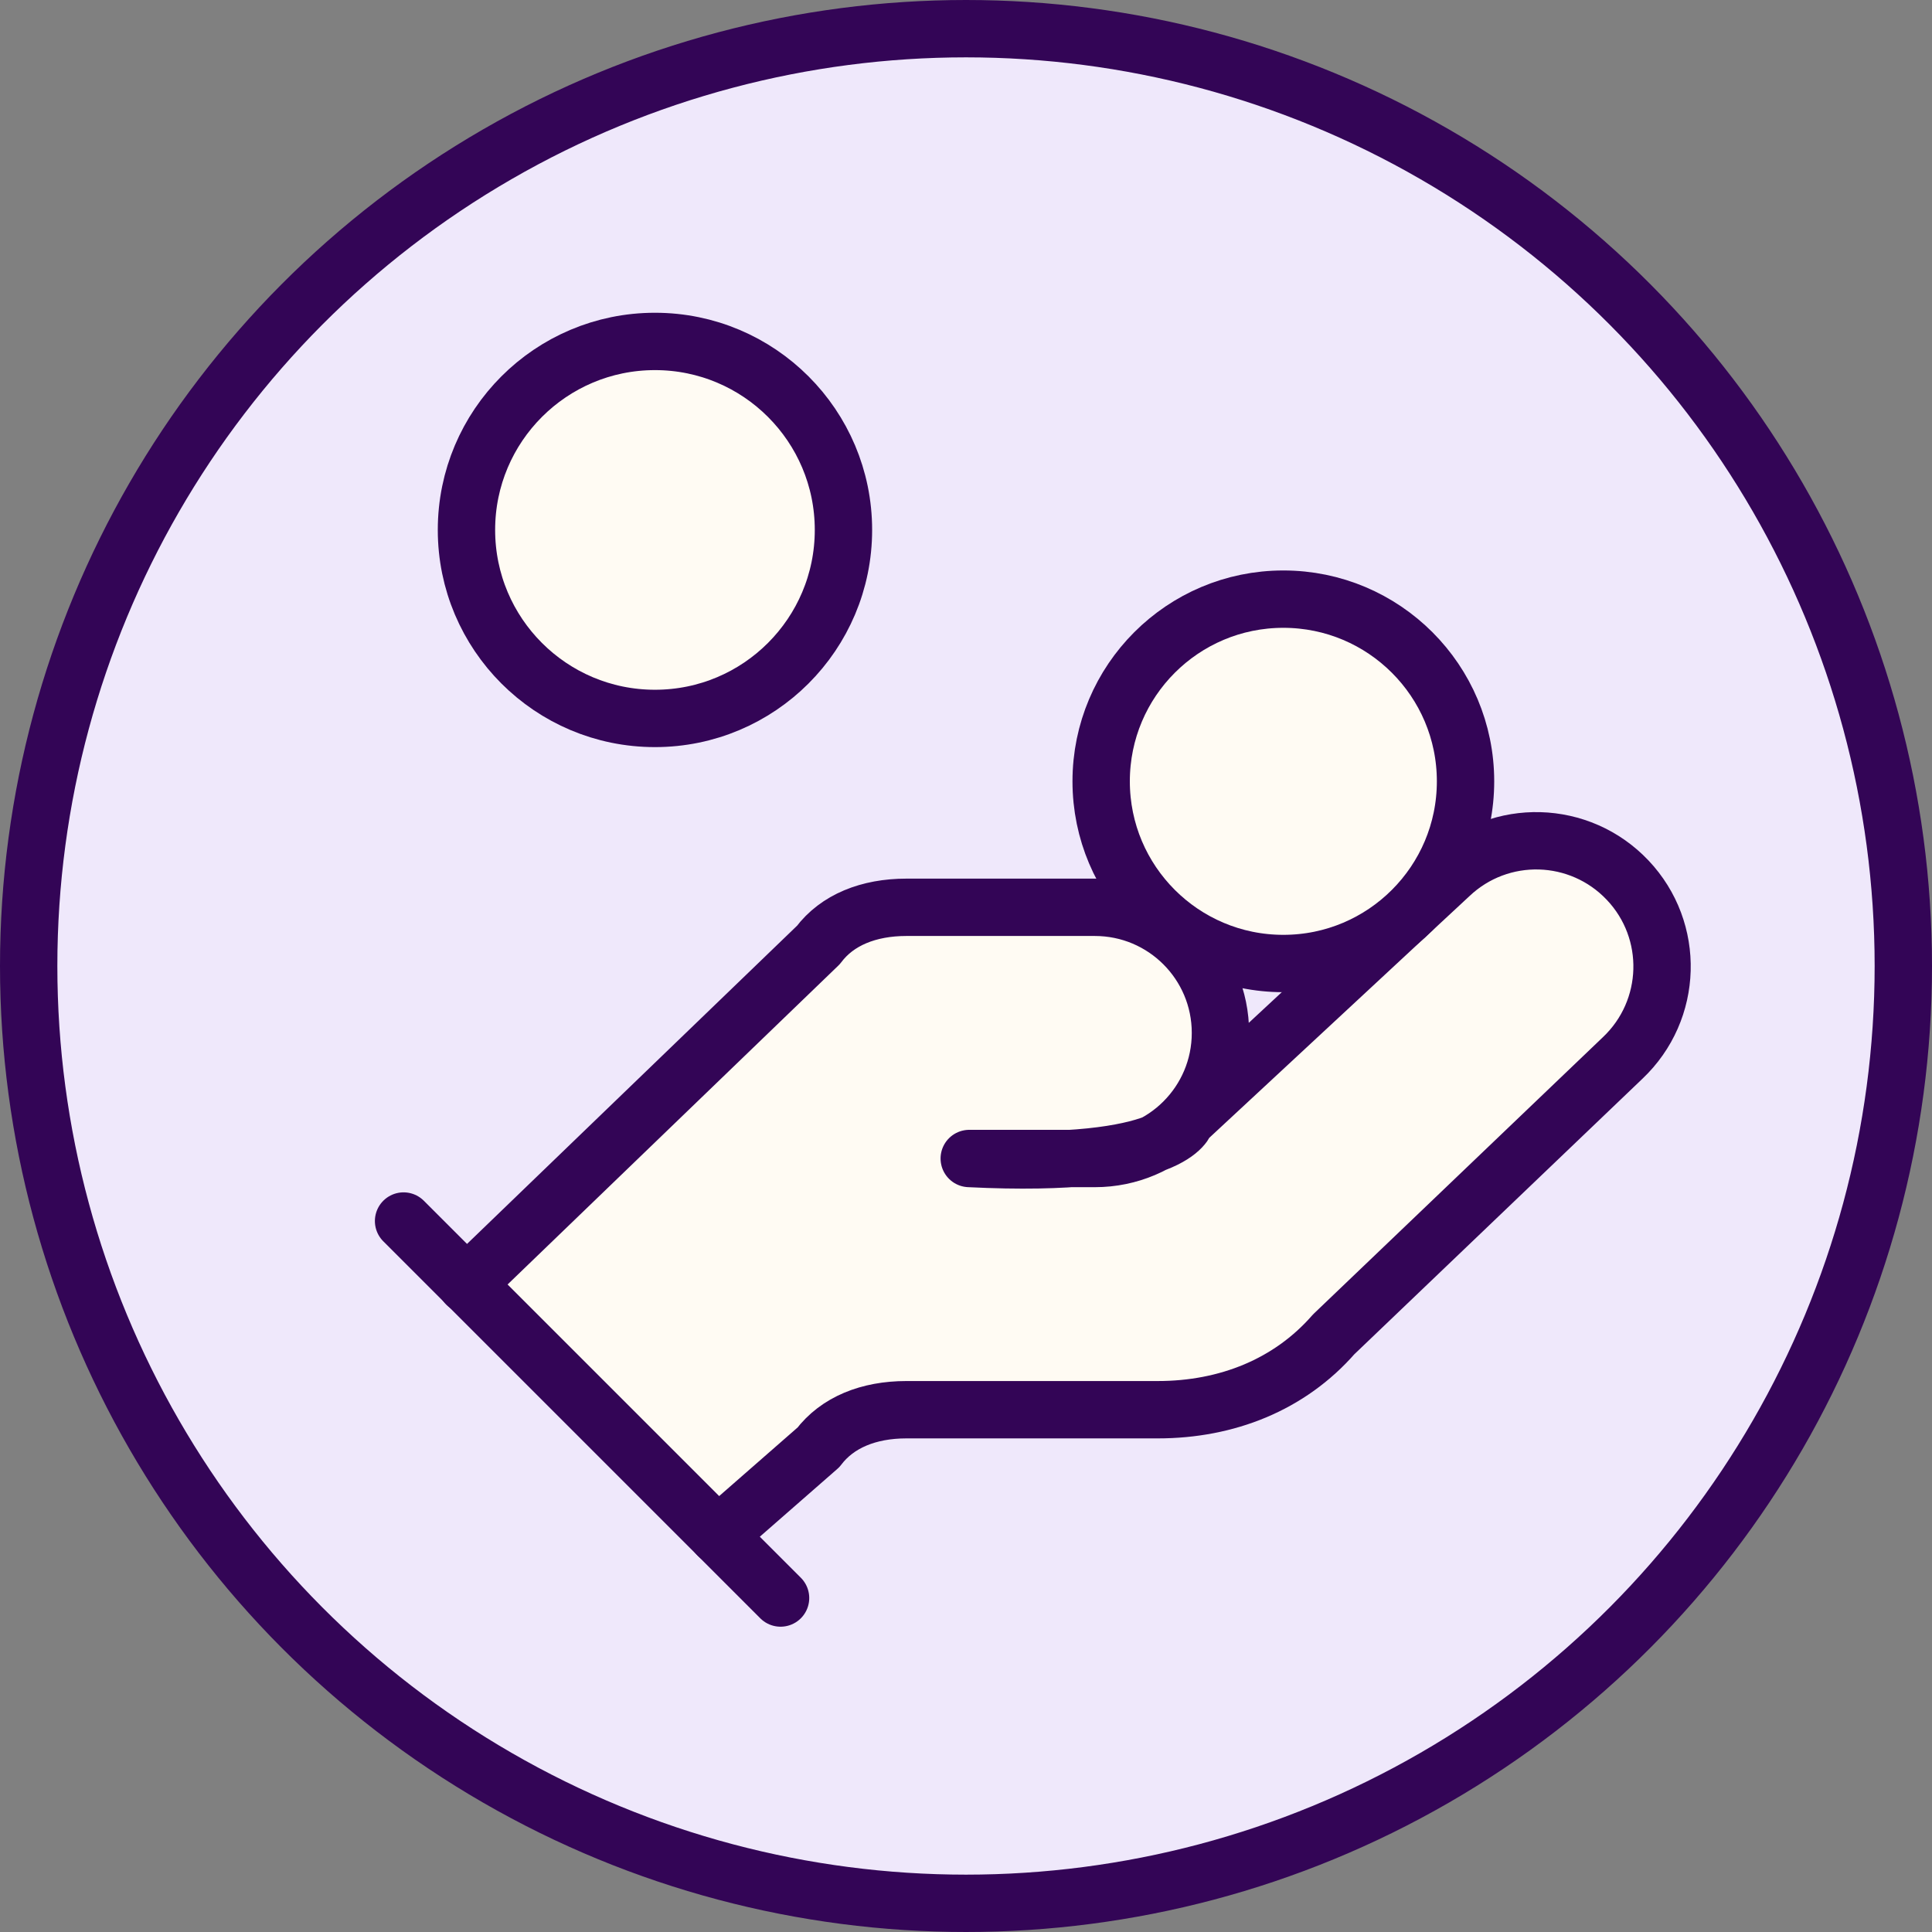
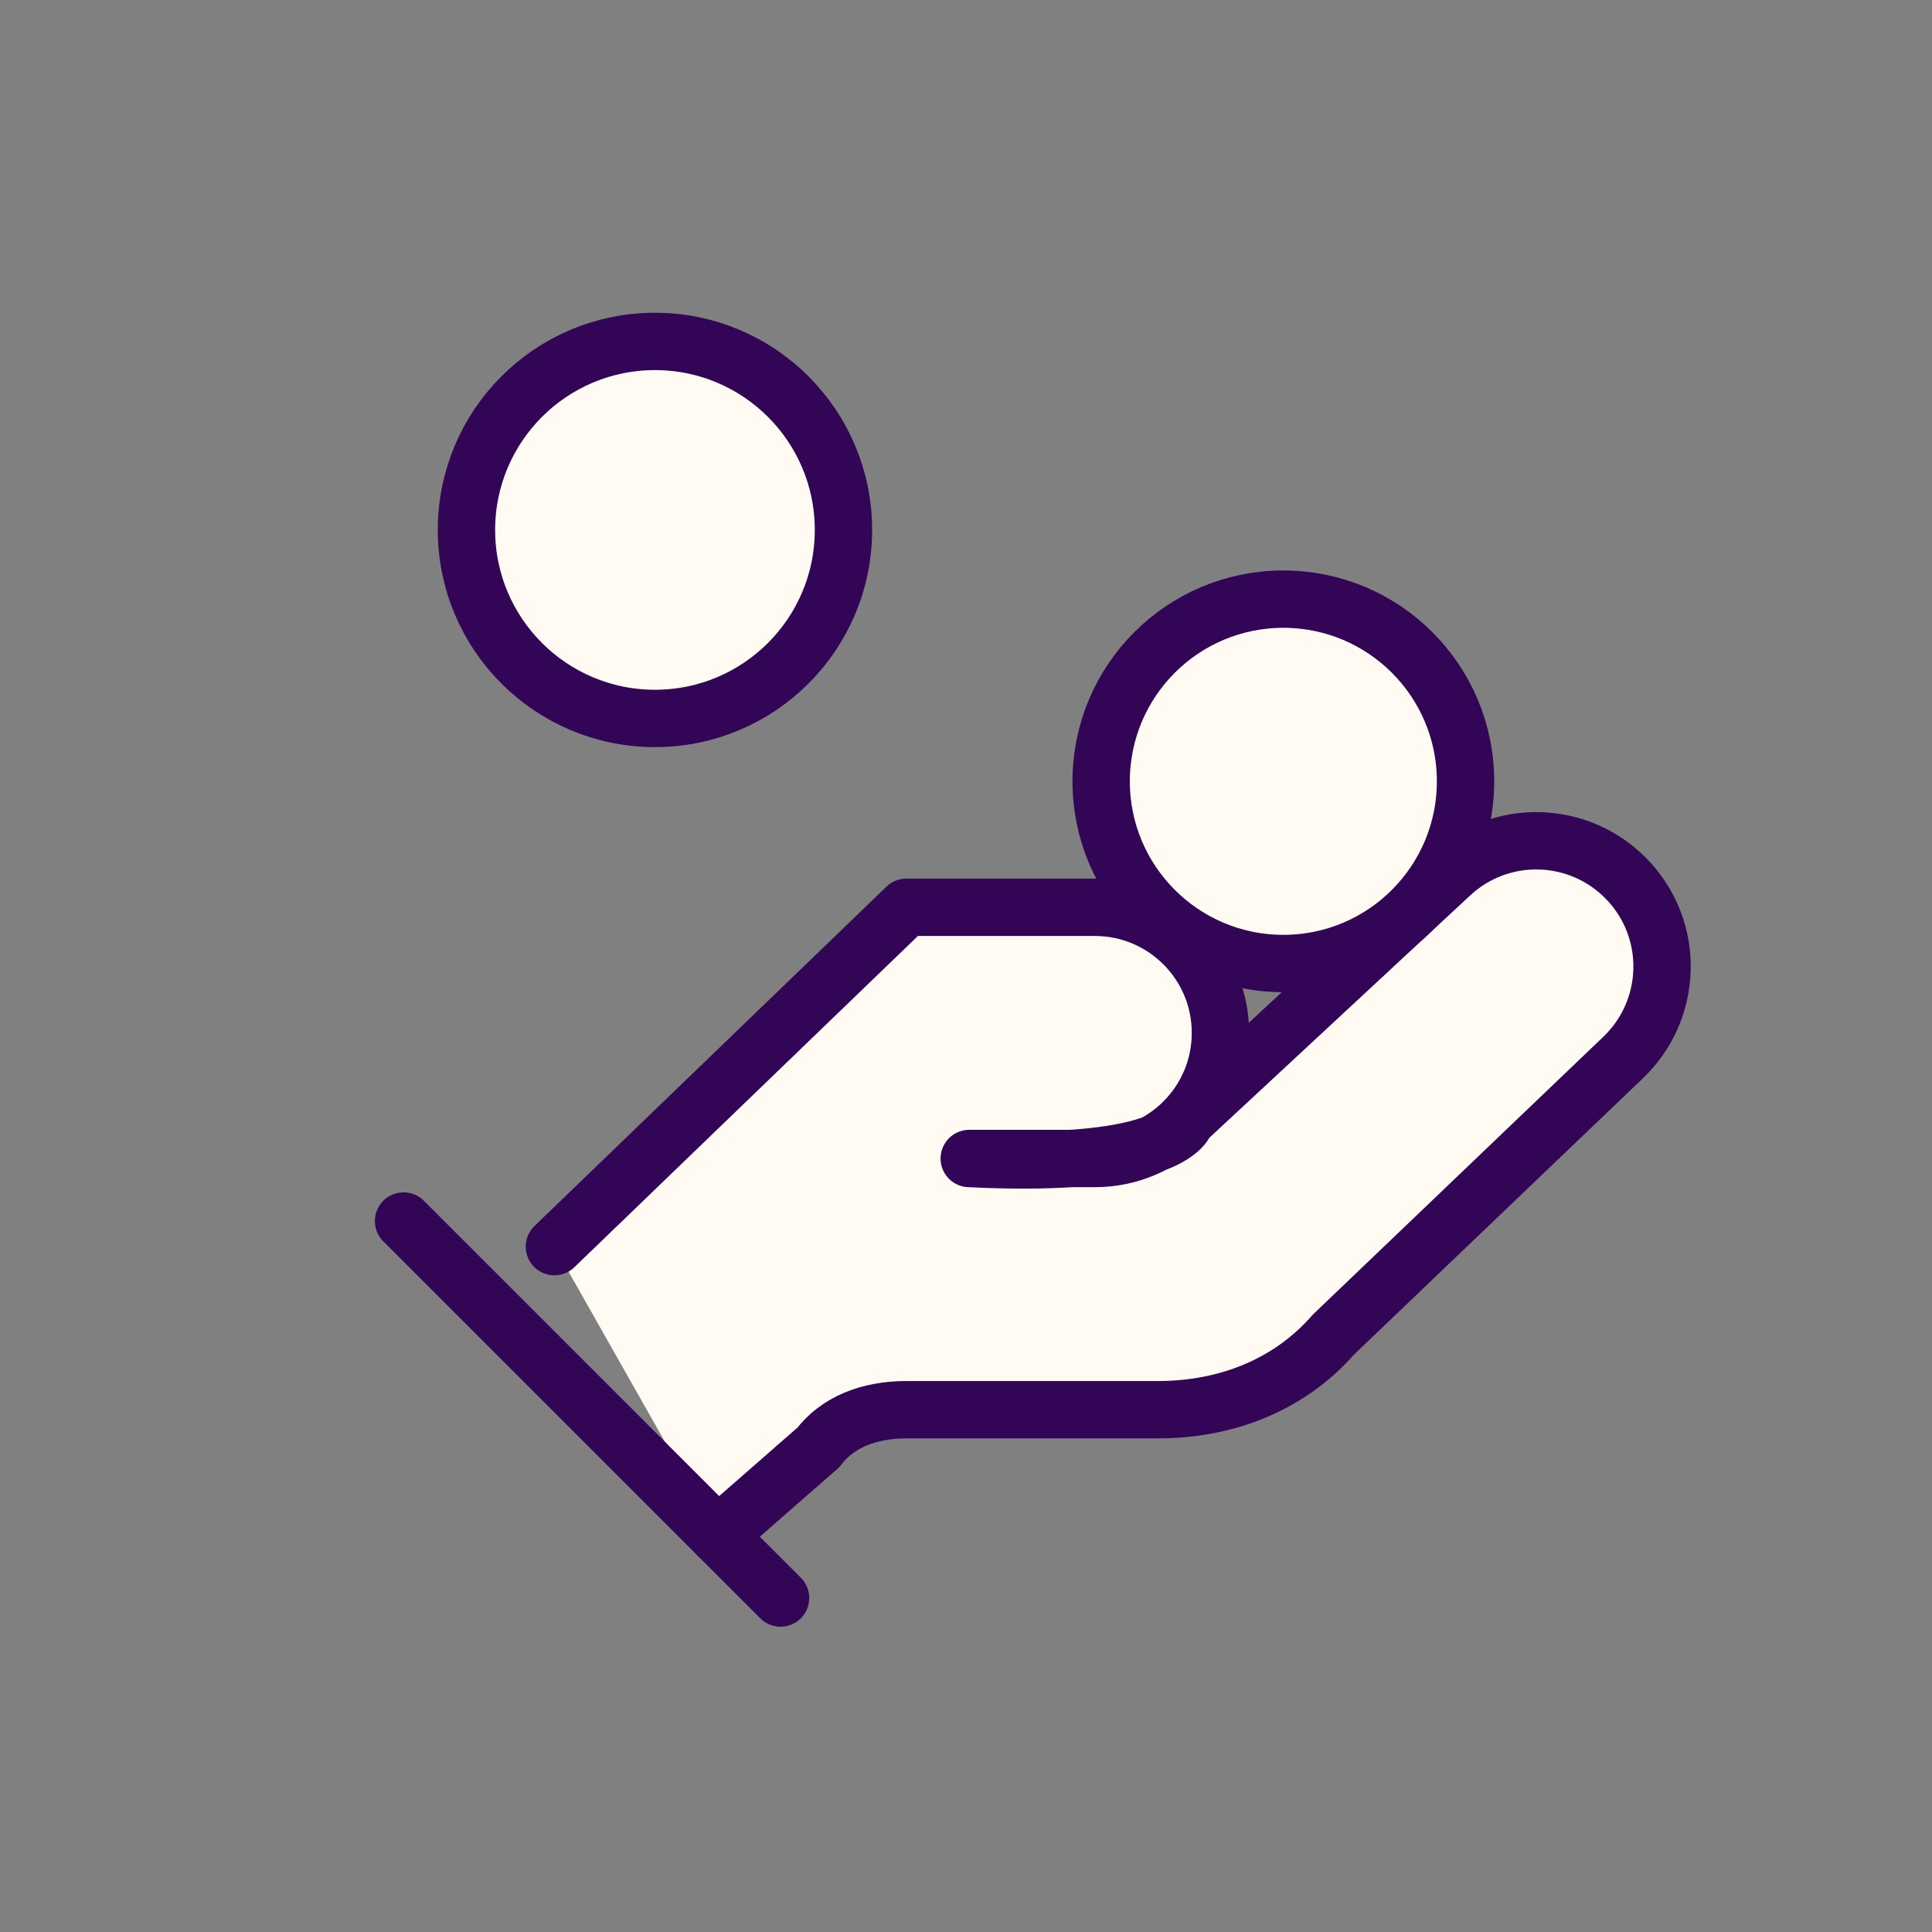
<svg xmlns="http://www.w3.org/2000/svg" id="b" data-name="Ebene 2" viewBox="0 0 101.06 101.06">
  <rect x="0" y="0" width="101.06" height="101.06" fill="#808080" stroke="none" />
  <defs>
    <style>      .d {        fill: #fffbf3;        stroke-linecap: round;        stroke-linejoin: round;      }      .d, .e {        stroke: #330556;        stroke-width: 3px;      }      .e {        fill: #efe8fb;        stroke-miterlimit: 10;      }    </style>
  </defs>
  <g id="c" data-name="Ebene 1">
    <g>
-       <circle class="e" cx="50.53" cy="50.53" r="49.03" />
      <g>
-         <path class="d" d="M37.55,80.31l5.26-4.6c.99-1.31,2.63-1.97,4.6-1.97h13.15c3.62,0,6.9-1.31,9.2-3.94l15.12-14.46c2.64-2.5,2.76-6.66.26-9.3s-6.66-2.76-9.3-.26l-13.8,12.82s-.52,2.54-11.34,2h6.57c3.63,0,6.57-2.94,6.57-6.57s-2.94-6.57-6.57-6.57h-9.86c-1.97,0-3.62.66-4.6,1.97l-18.41,17.75" />
+         <path class="d" d="M37.55,80.31l5.26-4.6c.99-1.31,2.63-1.97,4.6-1.97h13.15c3.62,0,6.9-1.31,9.2-3.94l15.12-14.46c2.64-2.5,2.76-6.66.26-9.3s-6.66-2.76-9.3-.26l-13.8,12.82s-.52,2.54-11.34,2h6.57c3.63,0,6.57-2.94,6.57-6.57s-2.94-6.57-6.57-6.57h-9.86l-18.41,17.75" />
        <path class="d" d="M21.11,63.87l19.72,19.72" />
        <circle class="d" cx="67.13" cy="40.87" r="9.53" />
        <circle class="d" cx="34.26" cy="27.72" r="9.86" />
      </g>
    </g>
  </g>
</svg>